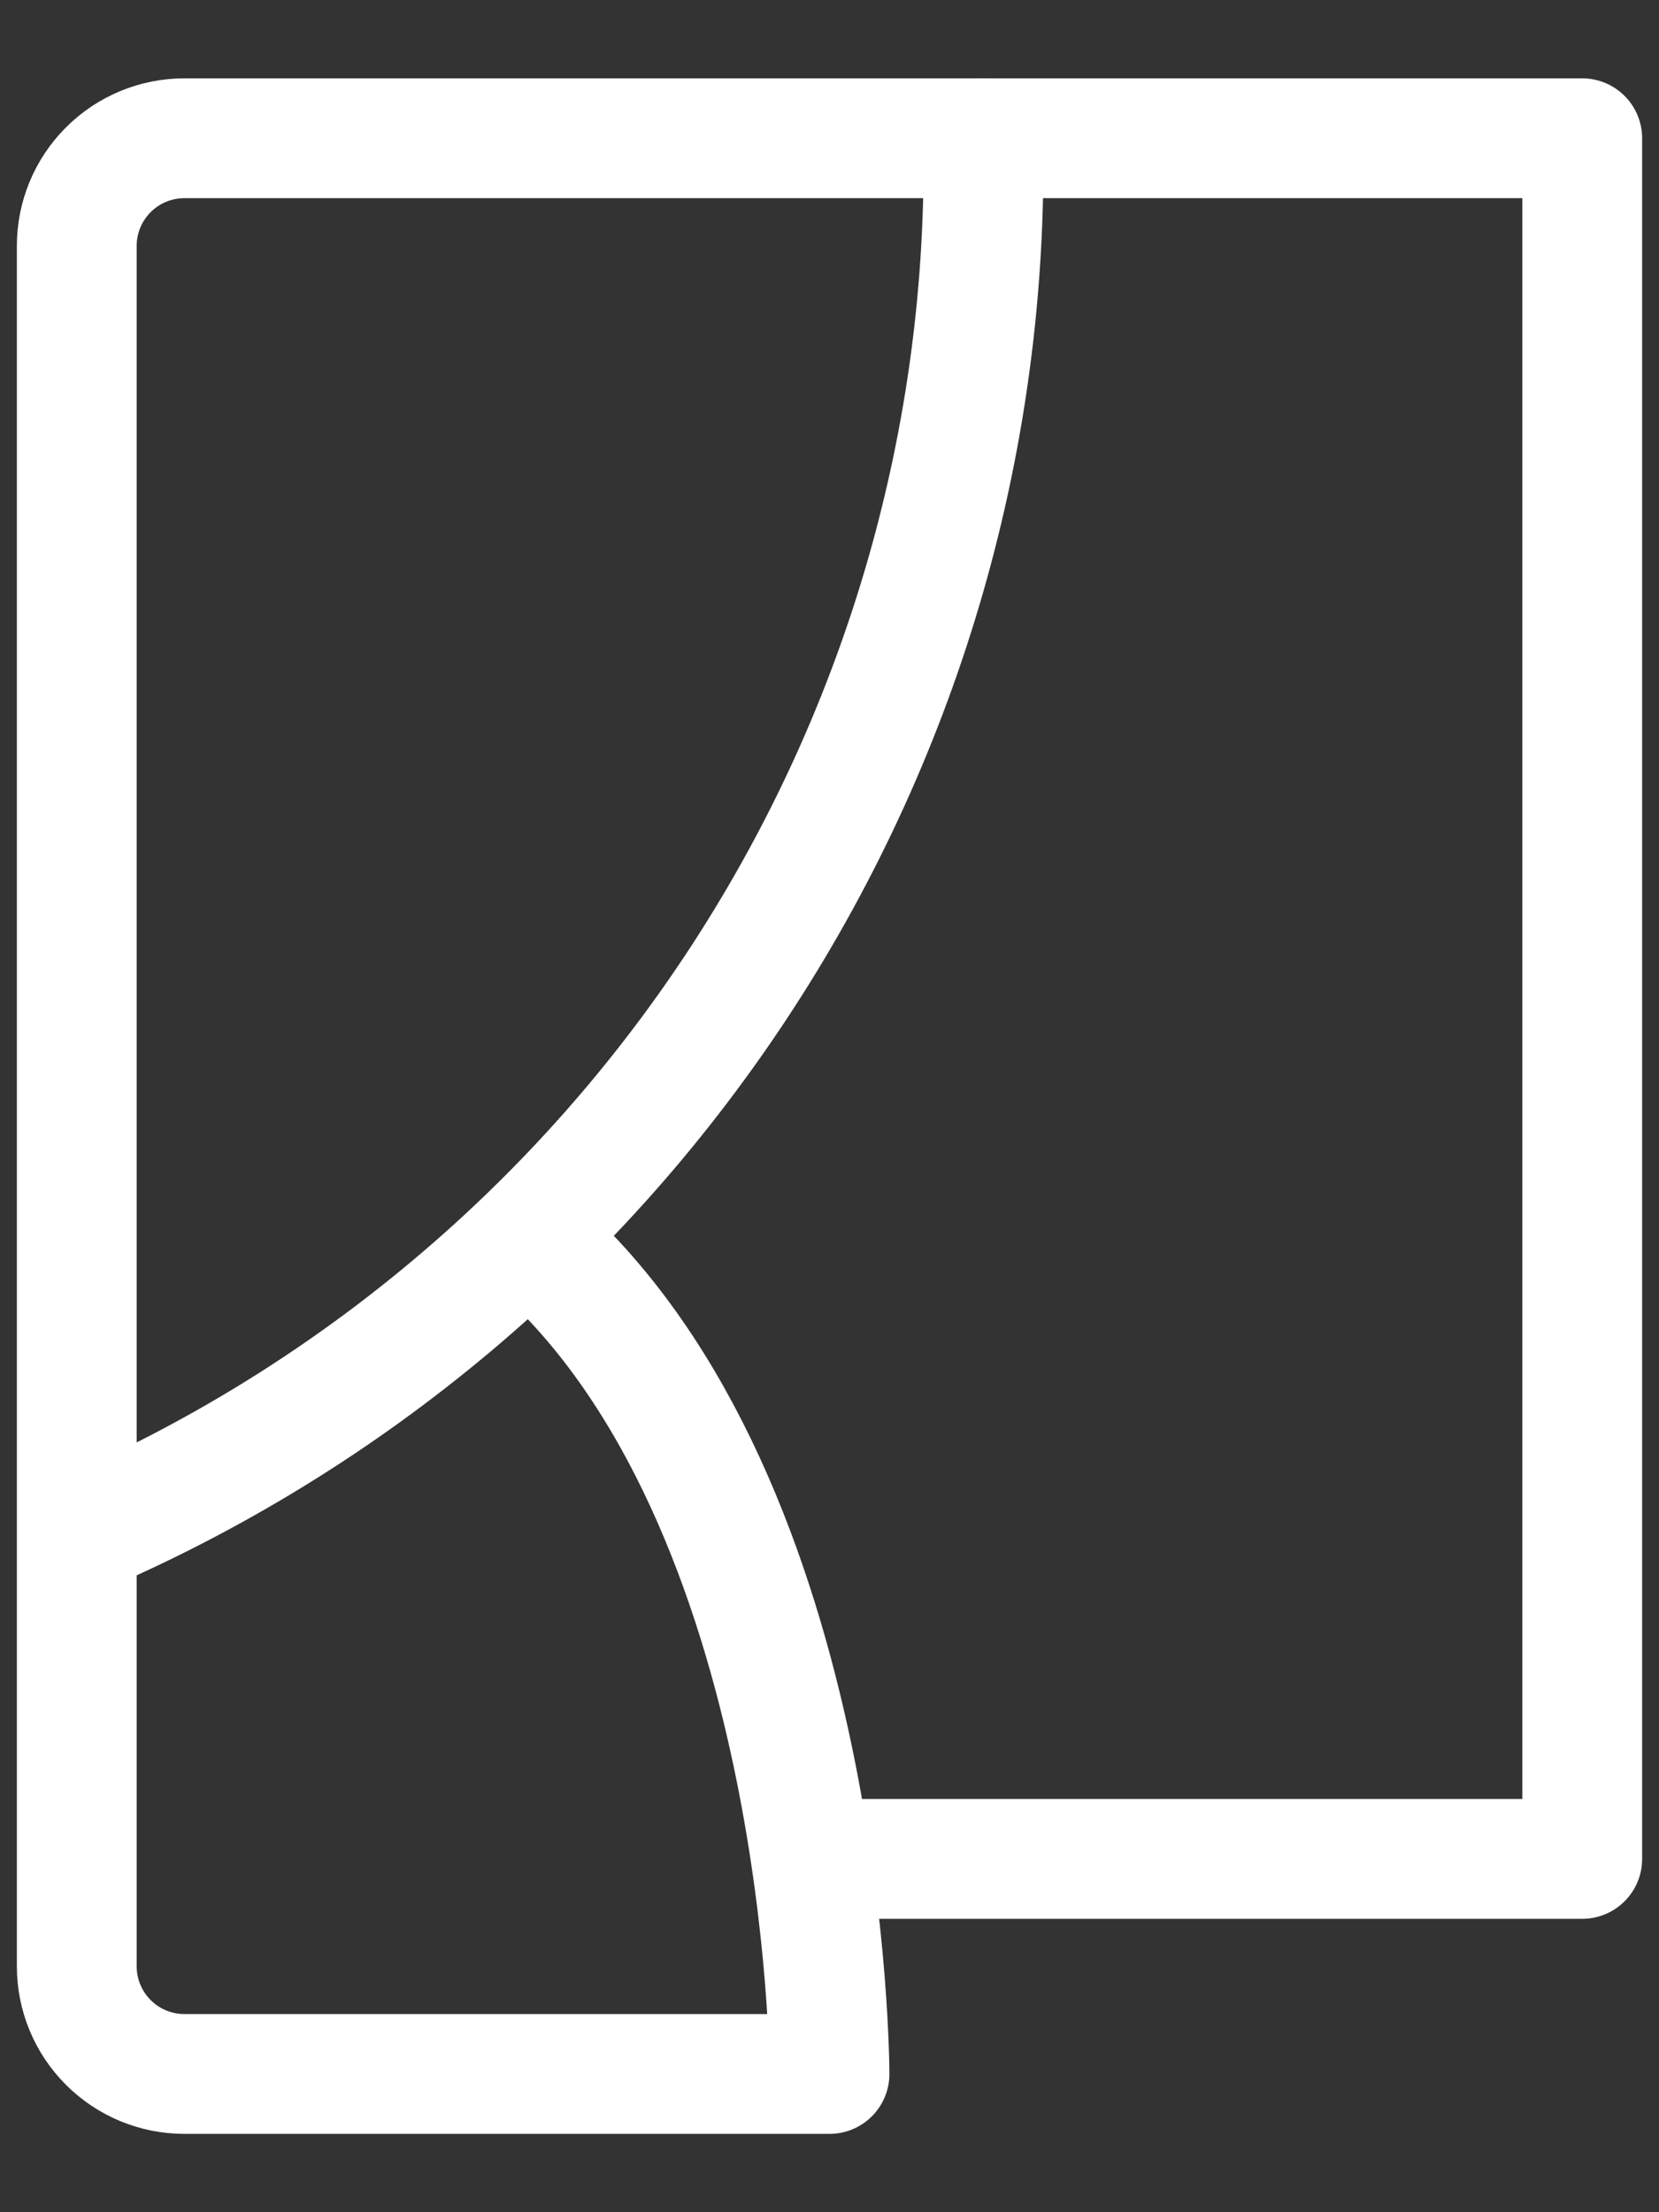
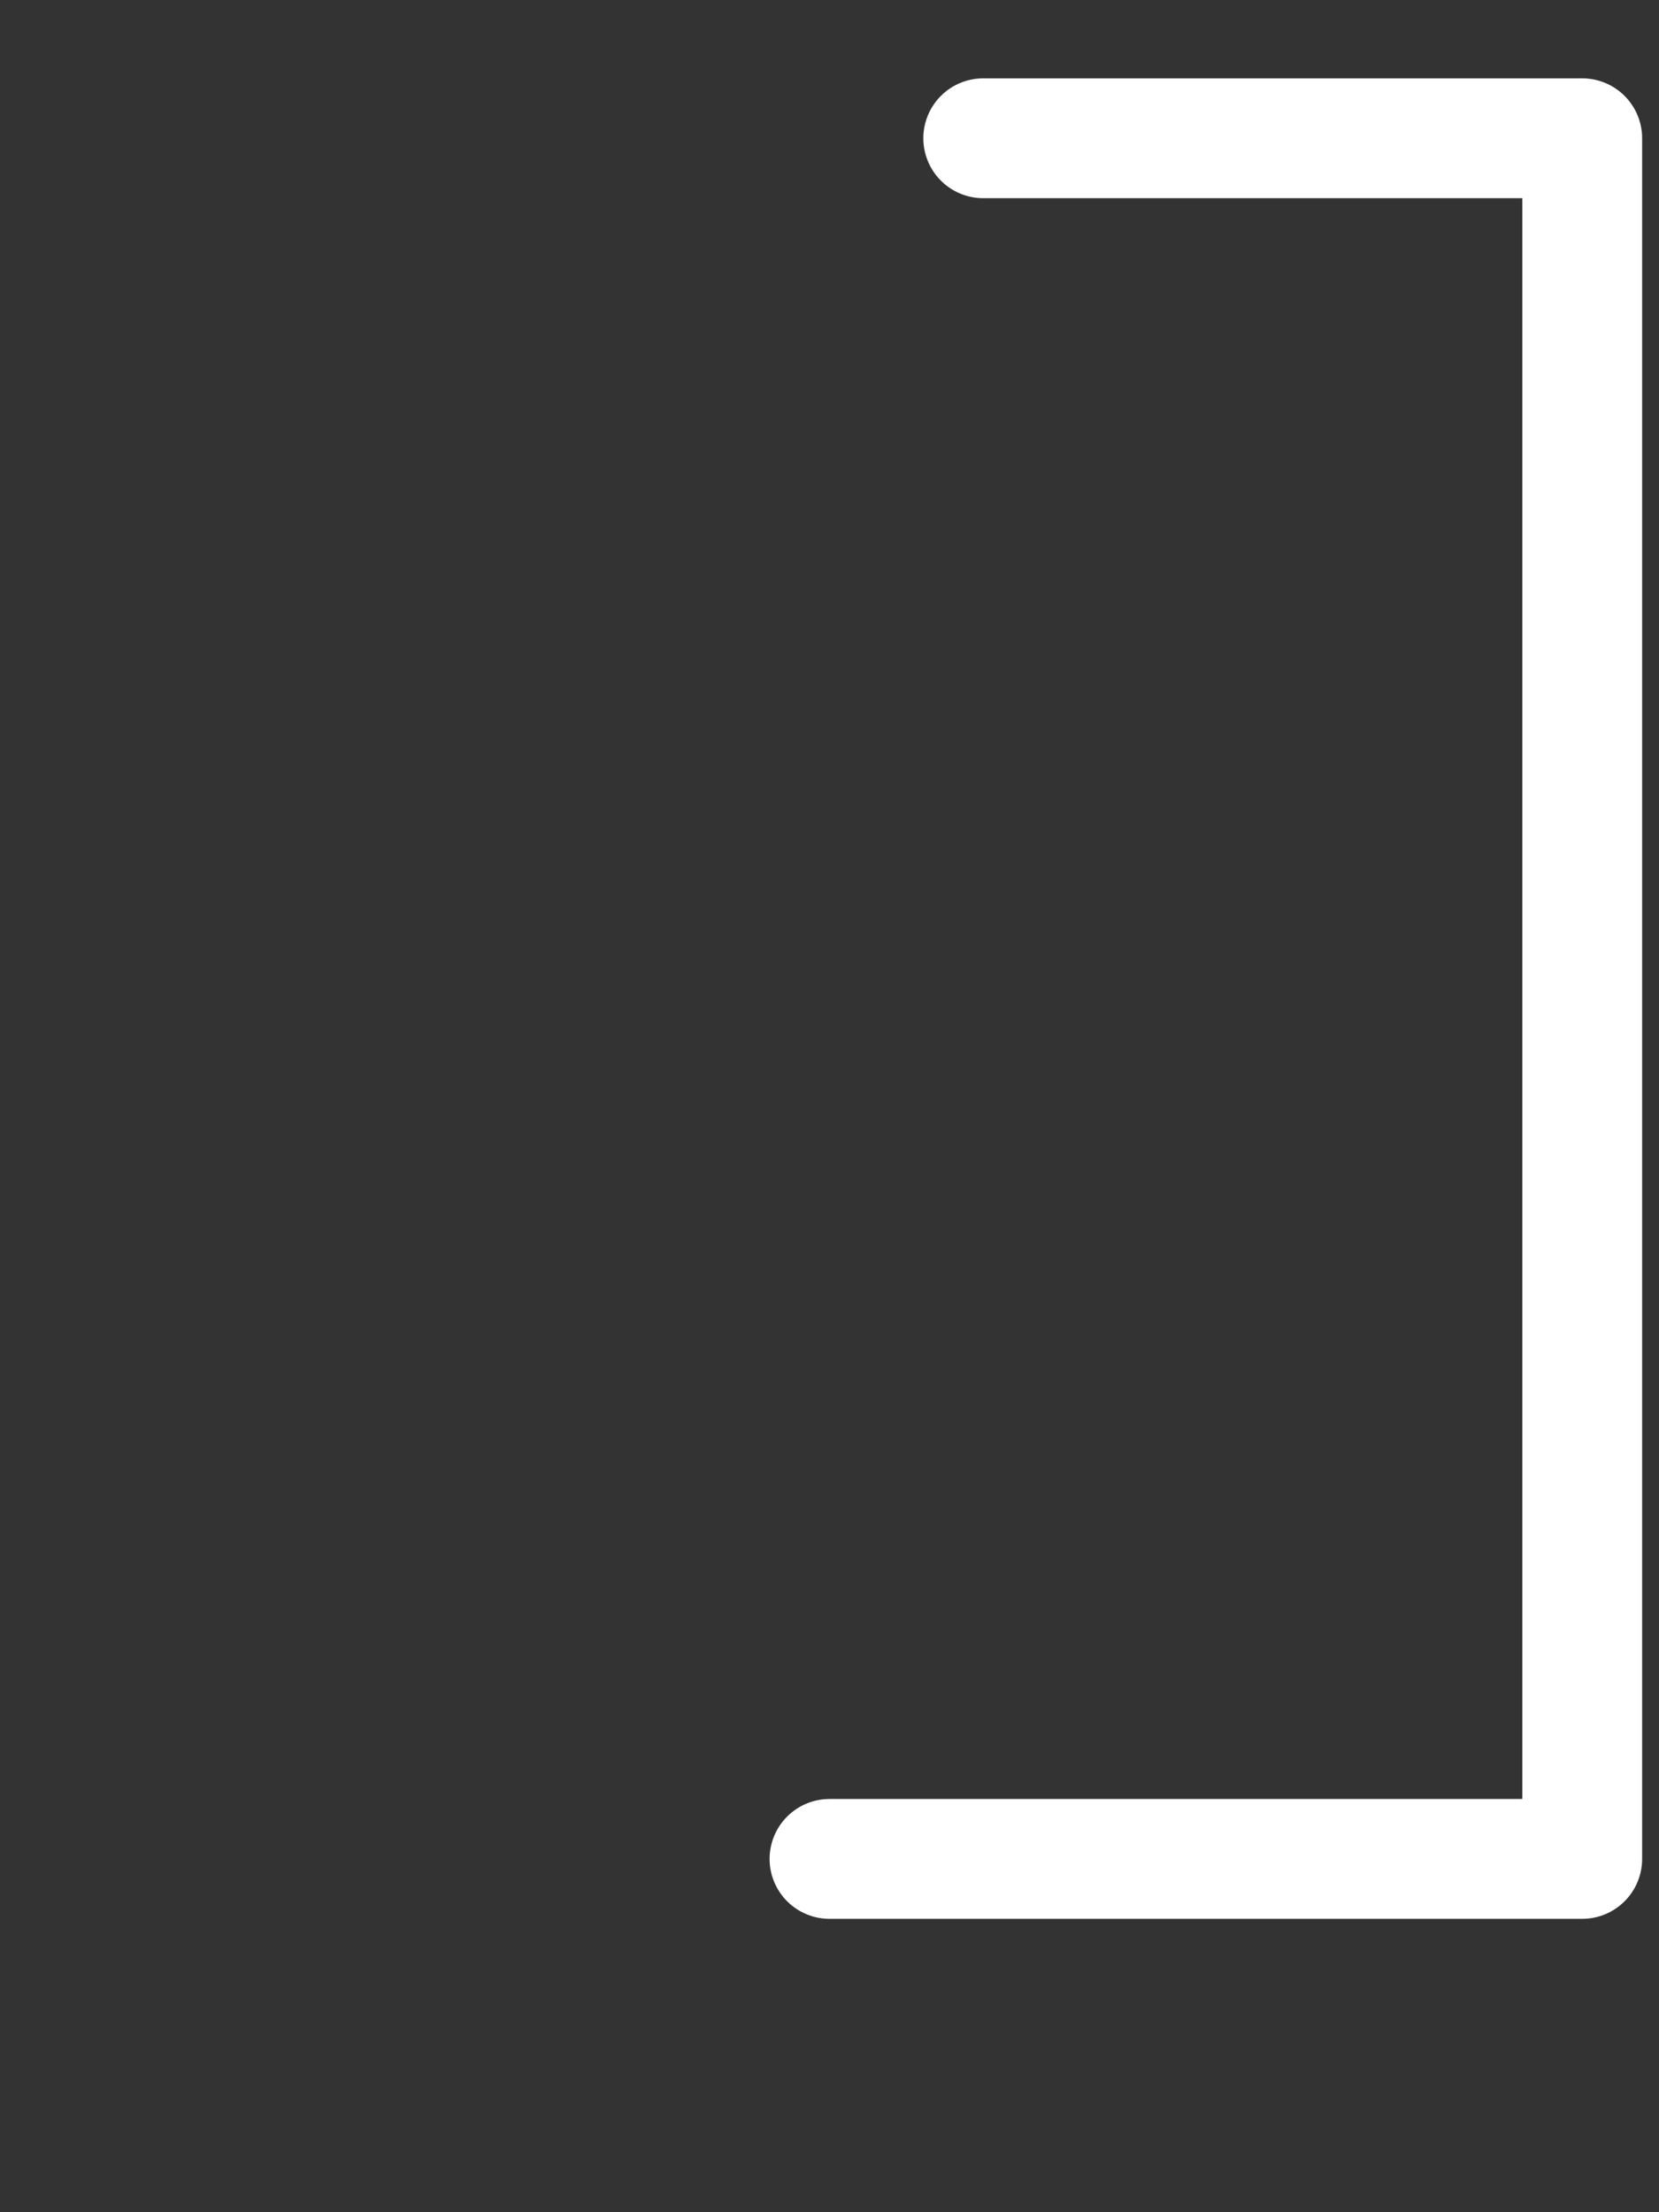
<svg xmlns="http://www.w3.org/2000/svg" width="18" height="24" viewBox="0 0 18 24" fill="none">
  <rect x="0" y="0" width="18" height="24" fill="#333333" stroke="none" />
  <path d="M10.668 1.5H17.167V20.167H9" stroke="white" stroke-width="1.3" stroke-linecap="round" stroke-linejoin="round" />
-   <path d="M0.833 16.667C3.796 15.404 6.314 13.287 8.066 10.585C9.818 7.883 10.724 4.72 10.668 1.5H2C1.69 1.5 1.394 1.623 1.175 1.842C0.956 2.061 0.833 2.357 0.833 2.667V21.333C0.833 21.643 0.956 21.939 1.175 22.158C1.394 22.377 1.69 22.5 2 22.5H9C9 22.5 9 16.305 5.803 13.482" stroke="white" stroke-width="1.3" stroke-linecap="round" stroke-linejoin="round" />
</svg>